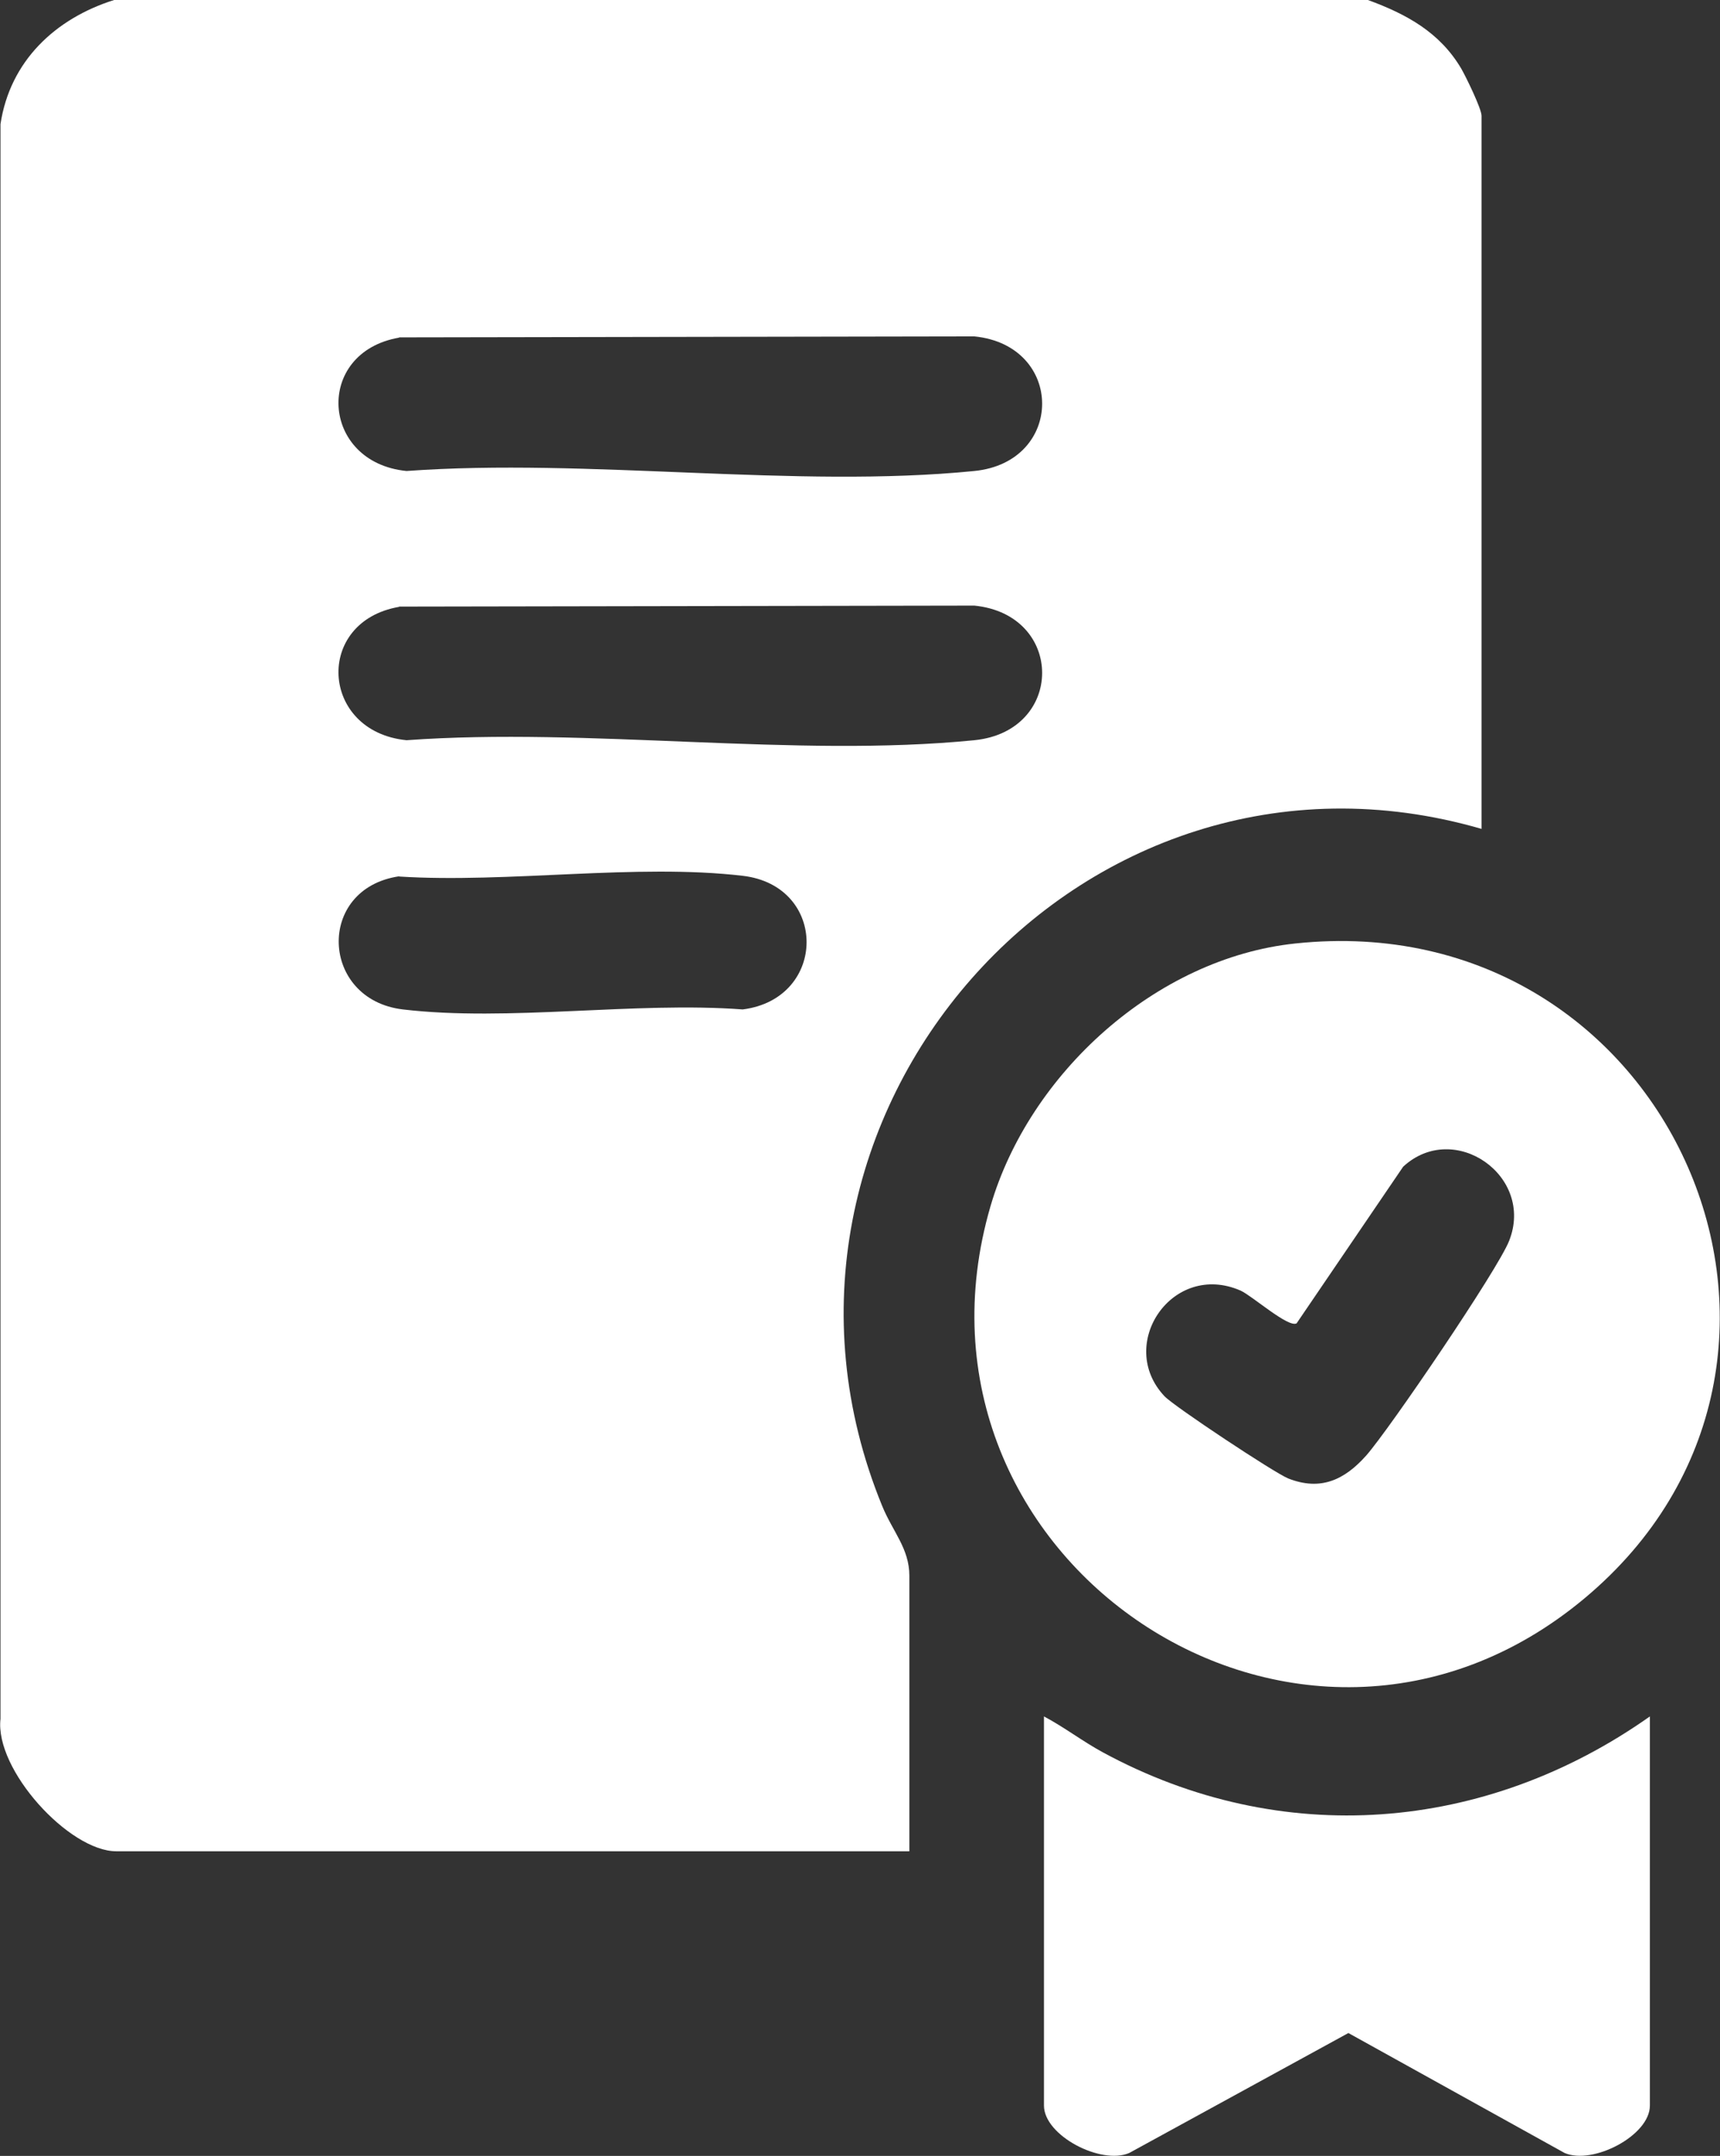
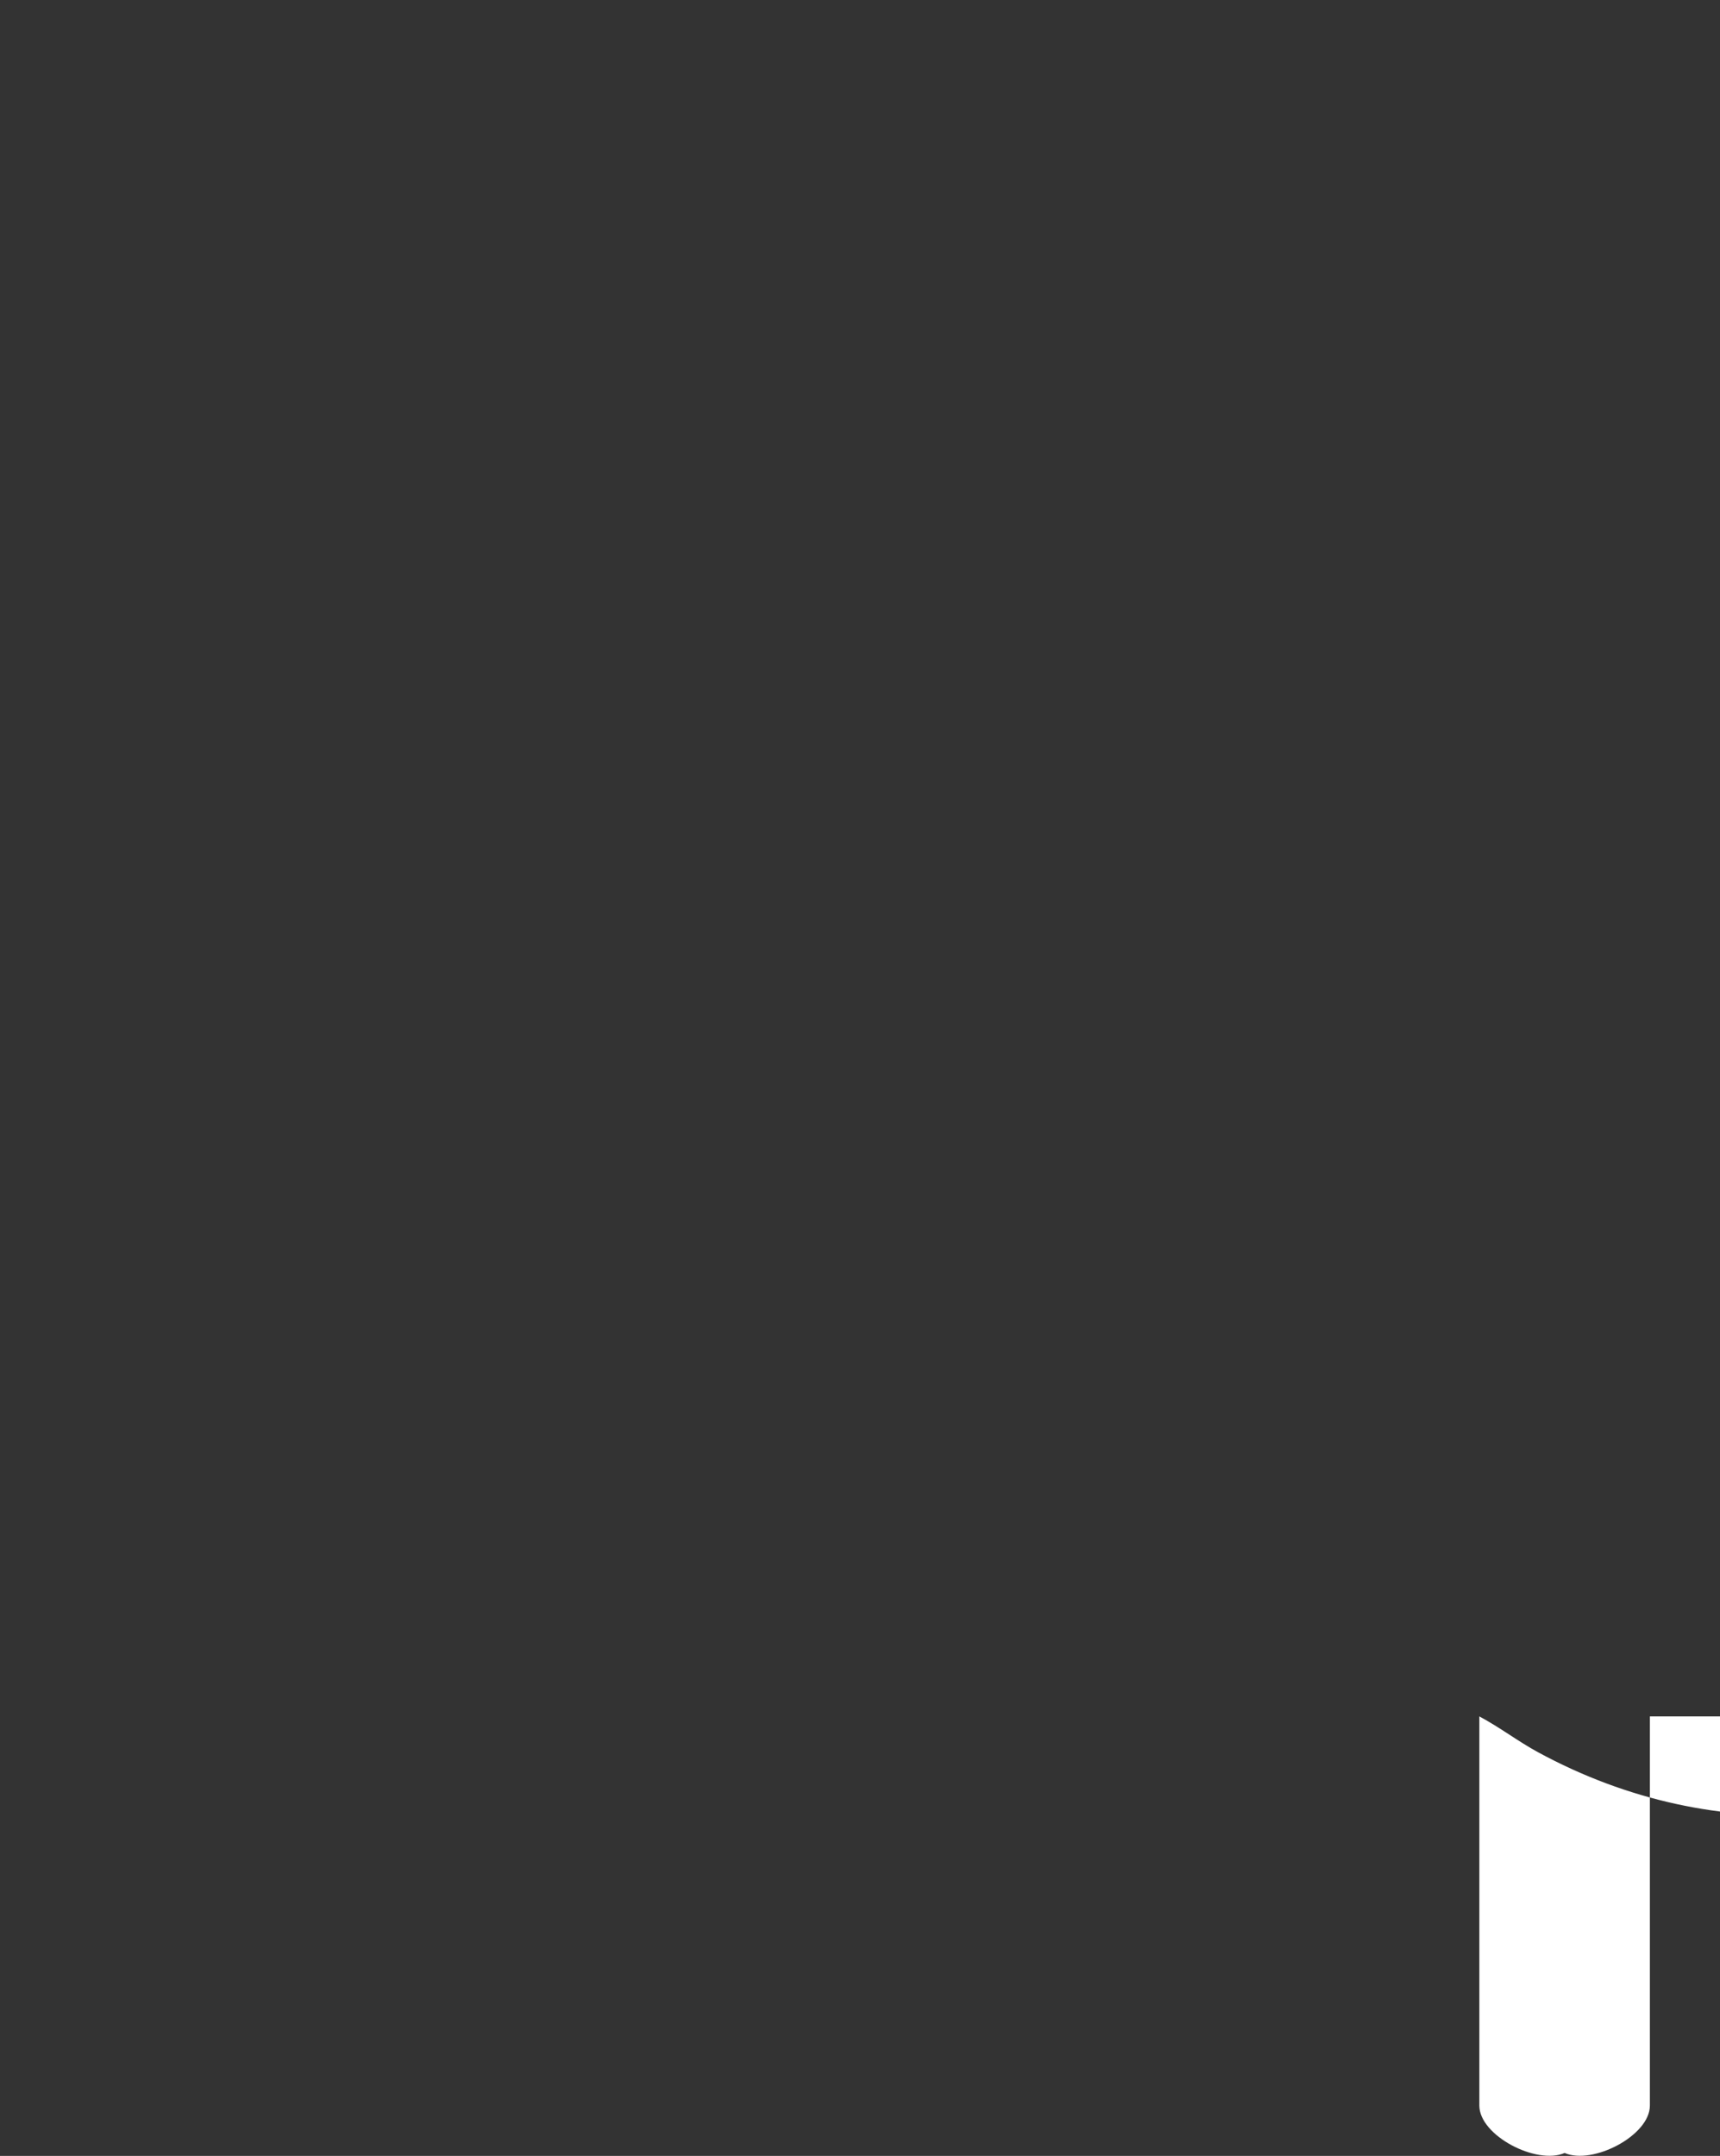
<svg xmlns="http://www.w3.org/2000/svg" id="Capa_2" data-name="Capa 2" viewBox="0 0 70.4 88.25">
  <rect x="0" y="0" width="70.4" height="88.25" fill="#333333" stroke="none" />
  <defs>
    <style>
      .cls-1 {
        fill: #fff;
      }
    </style>
  </defs>
  <g id="Capa_1-2" data-name="Capa 1">
    <g>
-       <path class="cls-1" d="M55.99,0c1.58.58,2.94,1.32,3.82,2.81.19.33.83,1.64.83,1.93v29.19c-16.46-4.78-31.02,11.88-24.53,27.72.43,1.05,1.11,1.74,1.11,2.85v11.28H4.76c-1.93,0-4.98-3.34-4.74-5.42V5.08C.41,2.5,2.26.76,4.67,0h51.32ZM16.34,13.82c-3.49.6-3.23,5.11.3,5.46,7.44-.54,15.93.73,23.24,0,3.7-.37,3.7-5.14,0-5.51l-23.55.04ZM16.34,24.84c-3.49.6-3.23,5.11.3,5.46,7.44-.54,15.93.73,23.24,0,3.7-.37,3.7-5.14,0-5.51l-23.55.04ZM16.34,35.87c-3.42.5-3.23,5.05.15,5.45,4.3.51,9.51-.33,13.91,0,3.47-.44,3.5-5.06,0-5.47-4.34-.51-9.62.31-14.06.03Z" />
-       <path class="cls-1" d="M53.02,38.62c15.39-1.63,23.5,17.07,11.83,26.81s-28.51-1.63-24.31-16.05c1.58-5.43,6.77-10.16,12.48-10.76ZM57.43,47.76l-4.36,6.41c-.34.19-1.81-1.12-2.29-1.34-2.79-1.22-5.11,2.2-3.12,4.32.38.41,4.53,3.16,5.07,3.37,1.32.52,2.3.06,3.19-.94.95-1.08,5.39-7.61,5.85-8.79,1.05-2.66-2.25-4.95-4.33-3.04Z" />
-       <path class="cls-1" d="M67.53,70.26v15.93c0,1.23-2.34,2.44-3.49,1.94l-8.85-4.91-8.97,4.91c-1.15.5-3.49-.71-3.49-1.94v-15.93c.83.44,1.58,1.02,2.41,1.47,7.3,3.96,15.65,3.29,22.39-1.47Z" />
+       <path class="cls-1" d="M67.53,70.26v15.93c0,1.23-2.34,2.44-3.49,1.94c-1.15.5-3.49-.71-3.49-1.94v-15.93c.83.44,1.58,1.02,2.41,1.47,7.3,3.96,15.65,3.29,22.39-1.47Z" />
    </g>
  </g>
</svg>